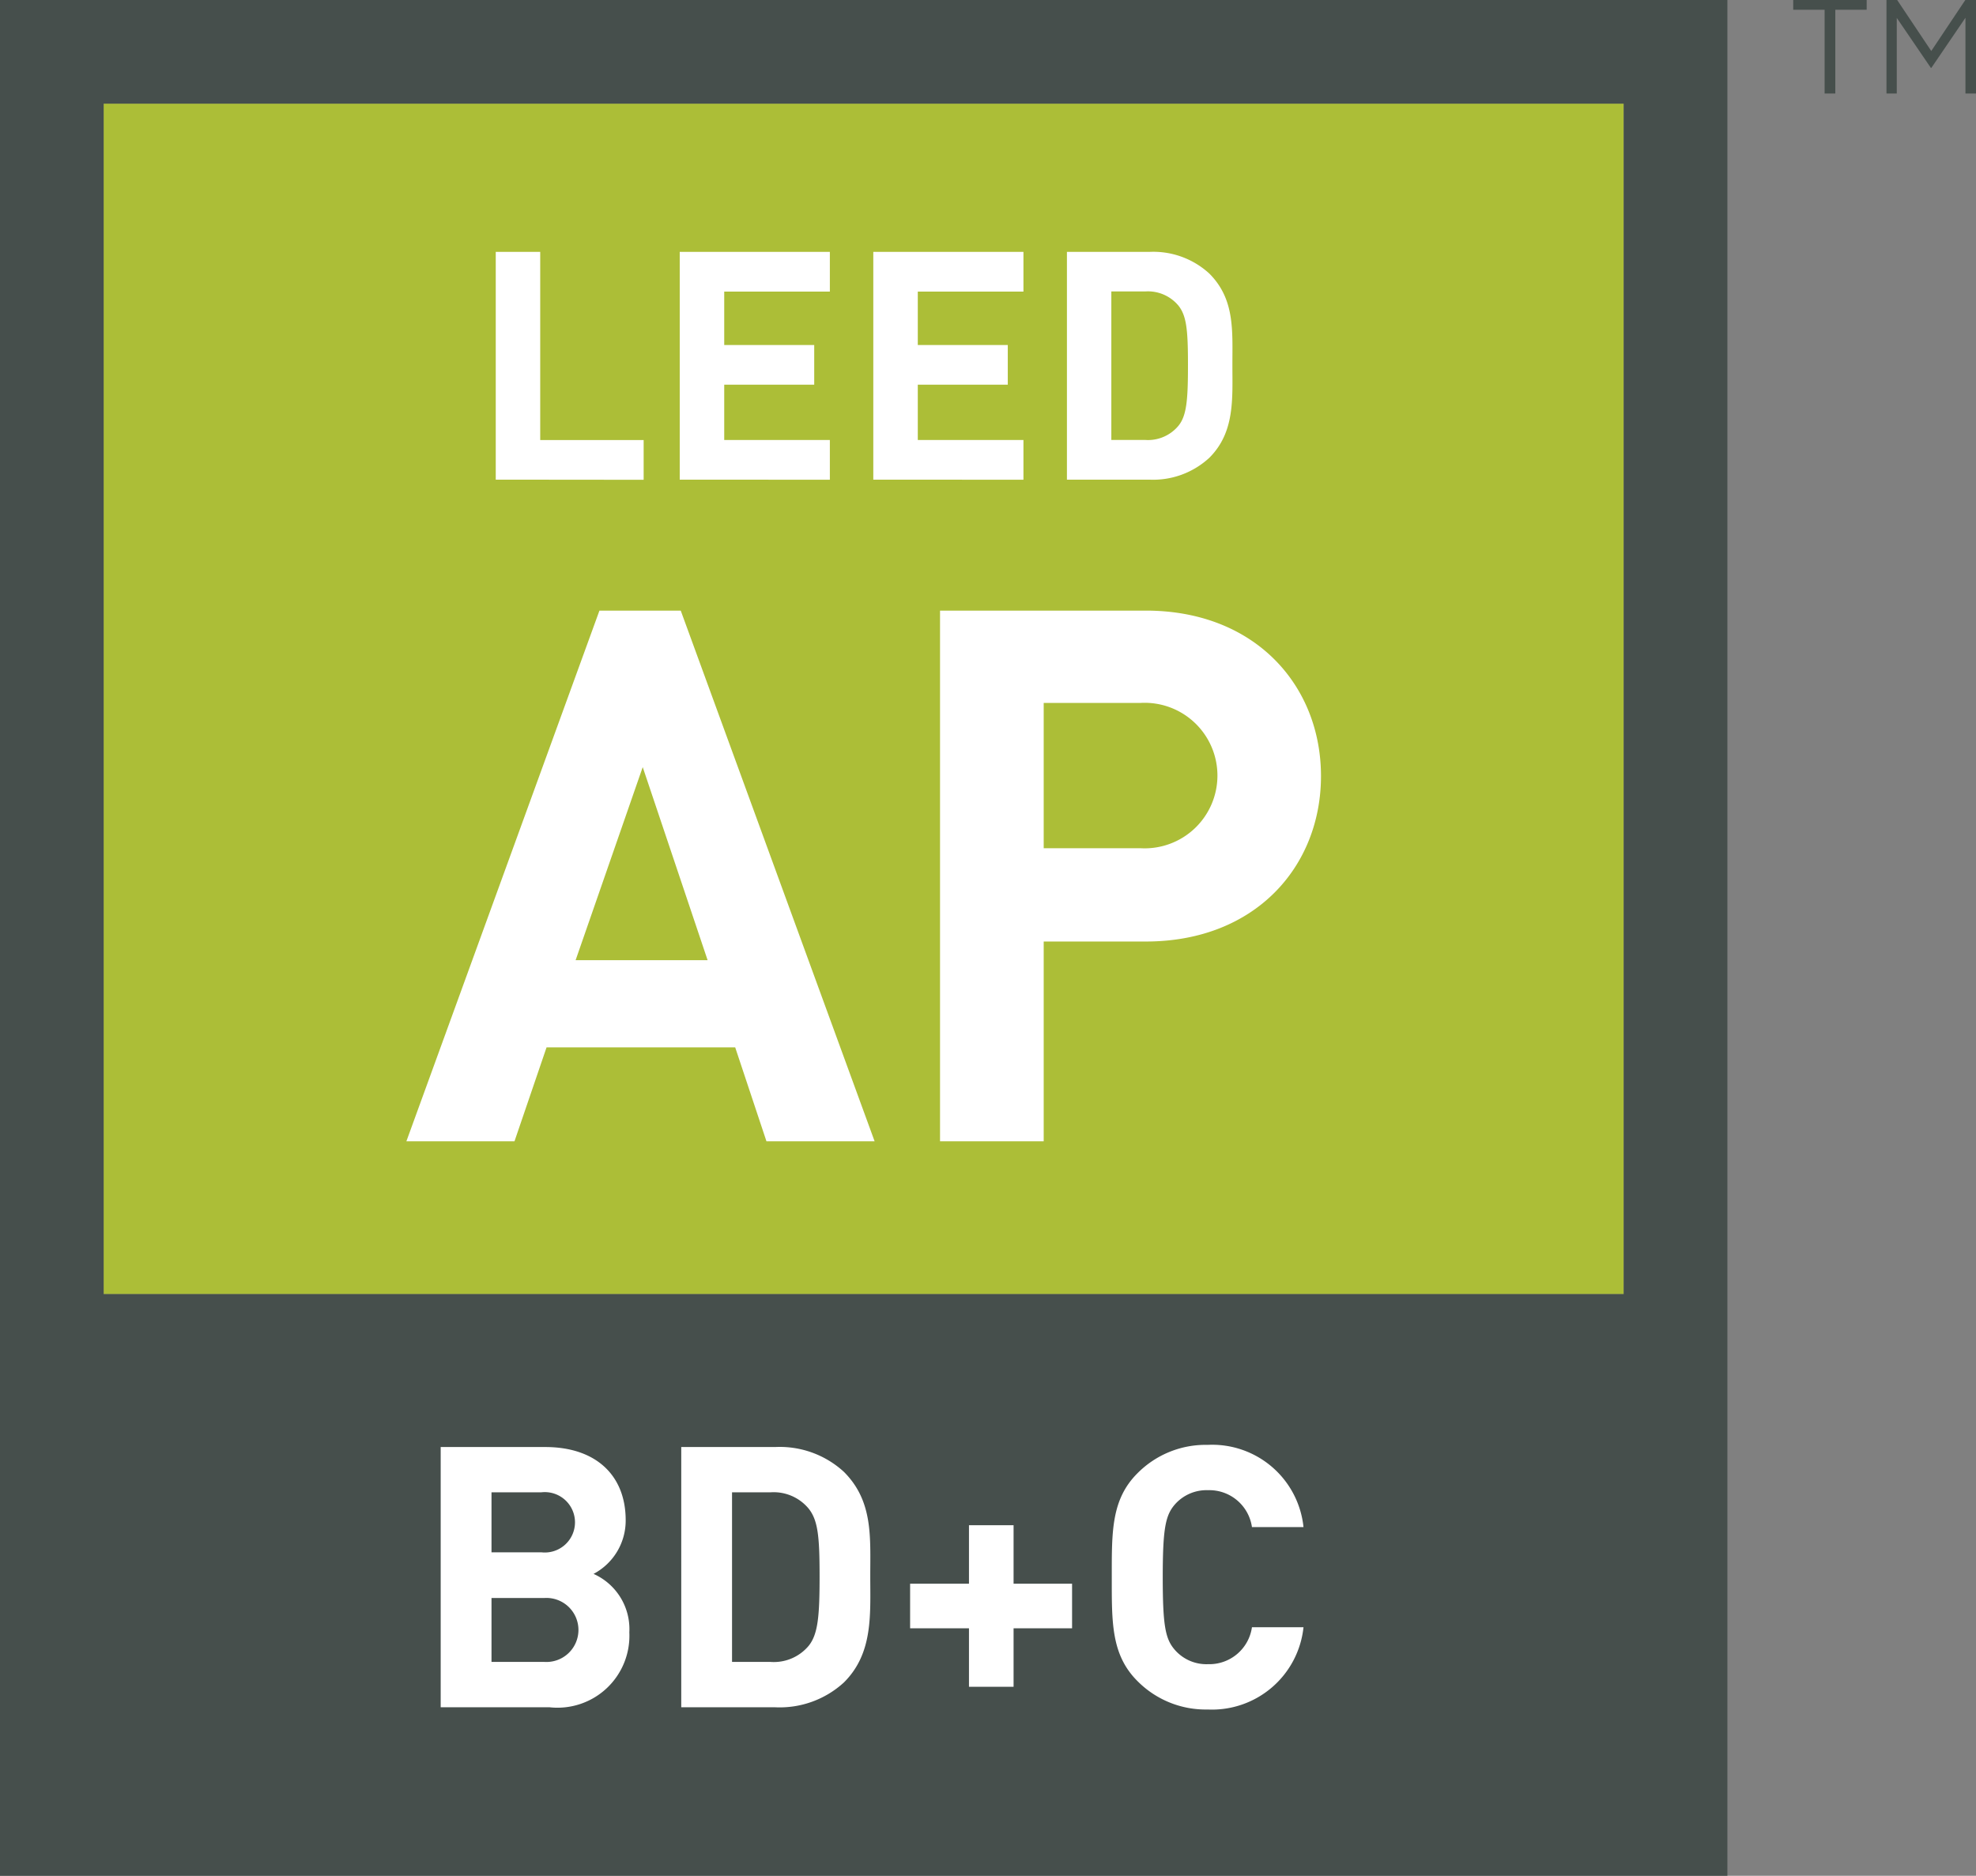
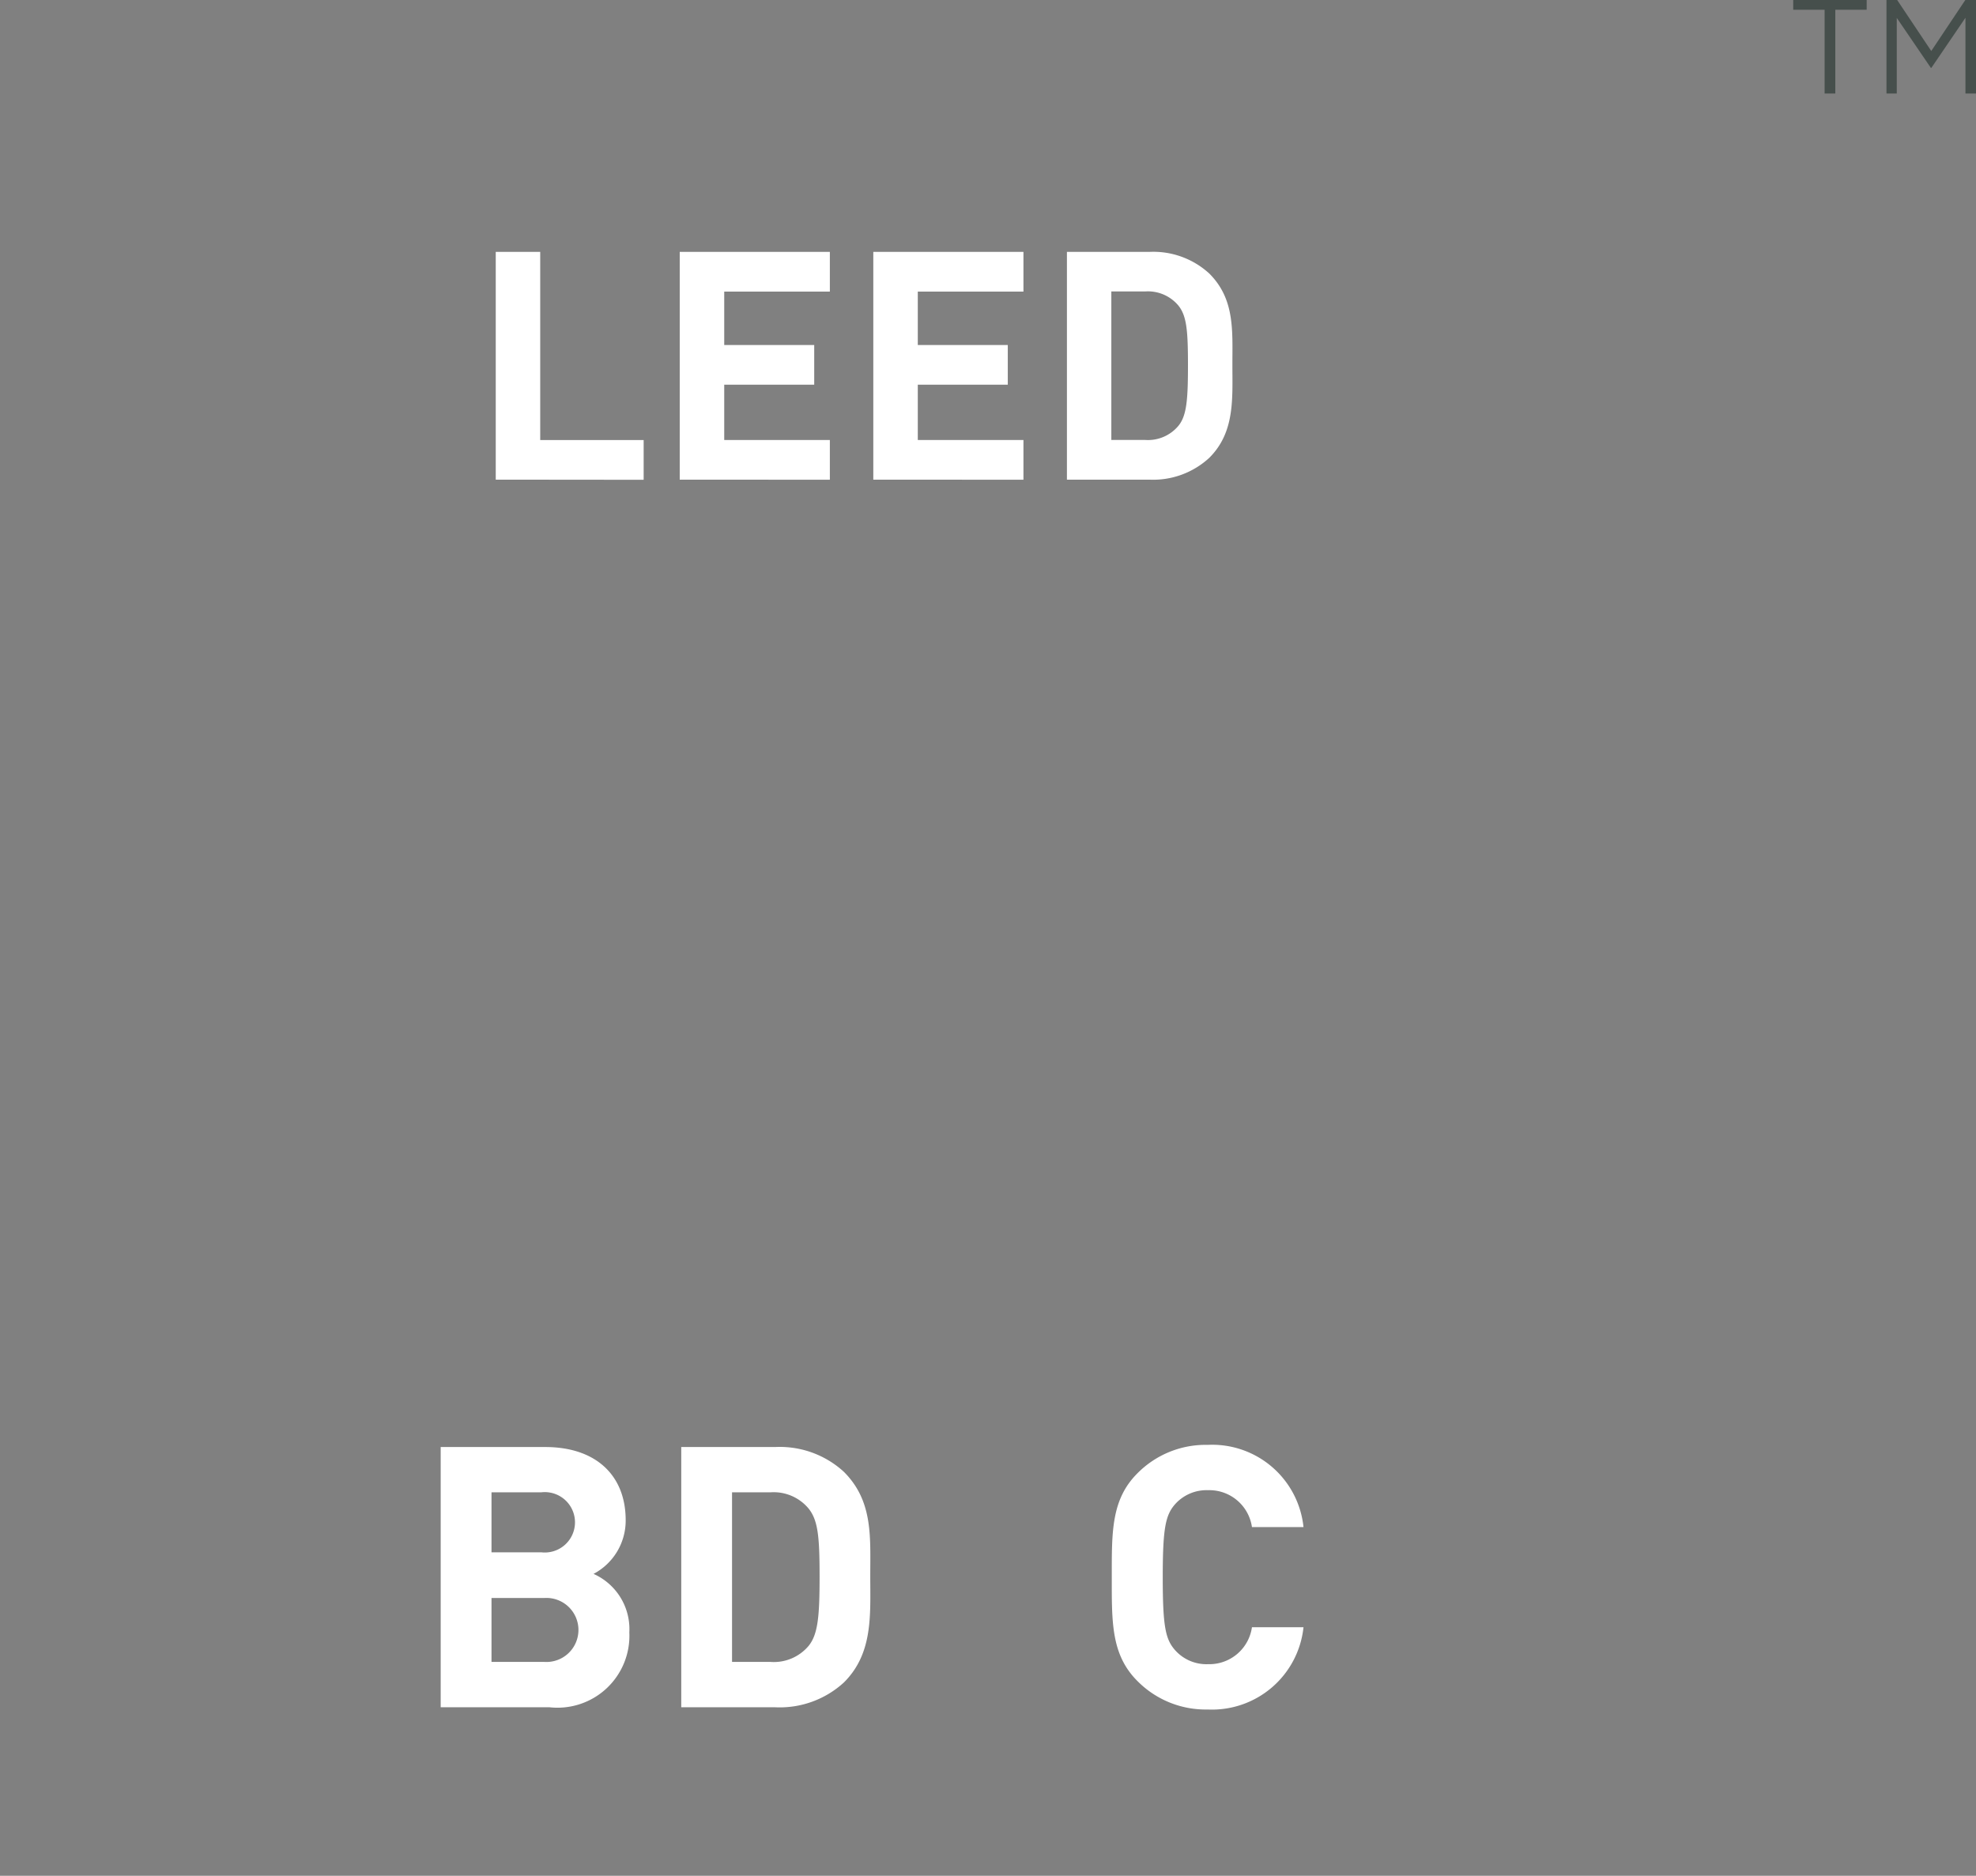
<svg xmlns="http://www.w3.org/2000/svg" width="70.263" height="66.714" viewBox="0 0 70.263 66.714">
  <rect x="0" y="0" width="70.263" height="66.714" fill="#808080" stroke="none" />
  <title>Asset 1</title>
  <g>
    <g>
-       <rect x="3.685" y="3.686" width="54.052" height="42.341" fill="#acbe37" />
-       <path d="M0,0V66.714H61.423V0ZM57.737,46.027H3.685V3.686H57.737Z" fill="#464f4c" />
      <g>
        <g>
-           <path d="M27.254,40.592,26.142,37.25H19.435l-1.141,3.342H14.45l6.865-18.875h2.891L31.1,40.592Zm-4.4-13.309-2.386,6.866h4.693Z" fill="#fff" />
-           <path d="M40.743,33.486H37.112v7.106H33.426V21.717h7.317c3.9,0,6.229,2.676,6.229,5.885S44.642,33.486,40.743,33.486ZM40.558,25H37.112v5.168h3.446a2.588,2.588,0,1,0,0-5.168Z" fill="#fff" />
-         </g>
+           </g>
        <g>
          <path d="M17.628,17.059v-8.1h1.581v6.692h3.678v1.413Z" fill="#fff" />
          <path d="M24.17,17.059v-8.1h5.338v1.411H25.752v1.9h3.2v1.411h-3.2v1.968h3.756v1.413Z" fill="#fff" />
          <path d="M31.053,17.059v-8.1h5.339v1.411H32.635v1.9h3.2v1.411h-3.2v1.968h3.757v1.413Z" fill="#fff" />
          <path d="M43,16.283a2.945,2.945,0,0,1-2.139.776H37.938v-8.1h2.924A2.943,2.943,0,0,1,43,9.728c.912.911.822,2.026.822,3.245S43.913,15.373,43,16.283Zm-1.1-5.417a1.41,1.41,0,0,0-1.183-.5h-1.2v5.281h1.2a1.408,1.408,0,0,0,1.183-.5c.3-.364.342-.944.342-2.172S42.194,11.23,41.9,10.866Z" fill="#fff" />
        </g>
      </g>
      <g>
        <path d="M19.544,60.721H15.67V51.465h3.718c1.807,0,2.86,1.013,2.86,2.6a2.143,2.143,0,0,1-1.143,1.912,2.149,2.149,0,0,1,1.273,2.08A2.558,2.558,0,0,1,19.544,60.721Zm-.3-7.645H17.477v2.133h1.768a1.074,1.074,0,1,0,0-2.133Zm.117,3.758H17.477v2.274h1.885a1.139,1.139,0,1,0,0-2.274Z" fill="#fff" />
        <path d="M30.009,59.837a3.377,3.377,0,0,1-2.445.884h-3.34V51.465h3.34a3.369,3.369,0,0,1,2.445.884c1.04,1.04.936,2.313.936,3.705S31.049,58.8,30.009,59.837Zm-1.261-6.189a1.615,1.615,0,0,0-1.353-.572H26.03v6.032H27.4a1.615,1.615,0,0,0,1.353-.571c.338-.416.39-1.08.39-2.483S29.086,54.064,28.748,53.648Z" fill="#fff" />
-         <path d="M36.041,57.912v2.08H34.455v-2.08H32.362V56.326h2.093v-2.08h1.586v2.08h2.08v1.586Z" fill="#fff" />
        <path d="M42.943,60.8a3.413,3.413,0,0,1-2.5-1.014c-.935-.936-.91-2.094-.91-3.692s-.025-2.757.91-3.693a3.412,3.412,0,0,1,2.5-1.013,3.264,3.264,0,0,1,3.407,2.924H44.517A1.531,1.531,0,0,0,42.957,53a1.5,1.5,0,0,0-1.157.481c-.352.39-.455.832-.455,2.614s.1,2.222.455,2.612a1.491,1.491,0,0,0,1.157.481,1.531,1.531,0,0,0,1.56-1.313H46.35A3.272,3.272,0,0,1,42.943,60.8Z" fill="#fff" />
      </g>
    </g>
    <g>
      <path d="M64.88.347H63.764V0h2.612V.347H65.26V3.325h-.38Z" fill="#464f4c" />
      <path d="M67.08,0h.38l1.212,1.814L69.883,0h.38V3.325h-.375V.632L68.676,2.413h-.019L67.446.637V3.325H67.08Z" fill="#464f4c" />
    </g>
  </g>
</svg>